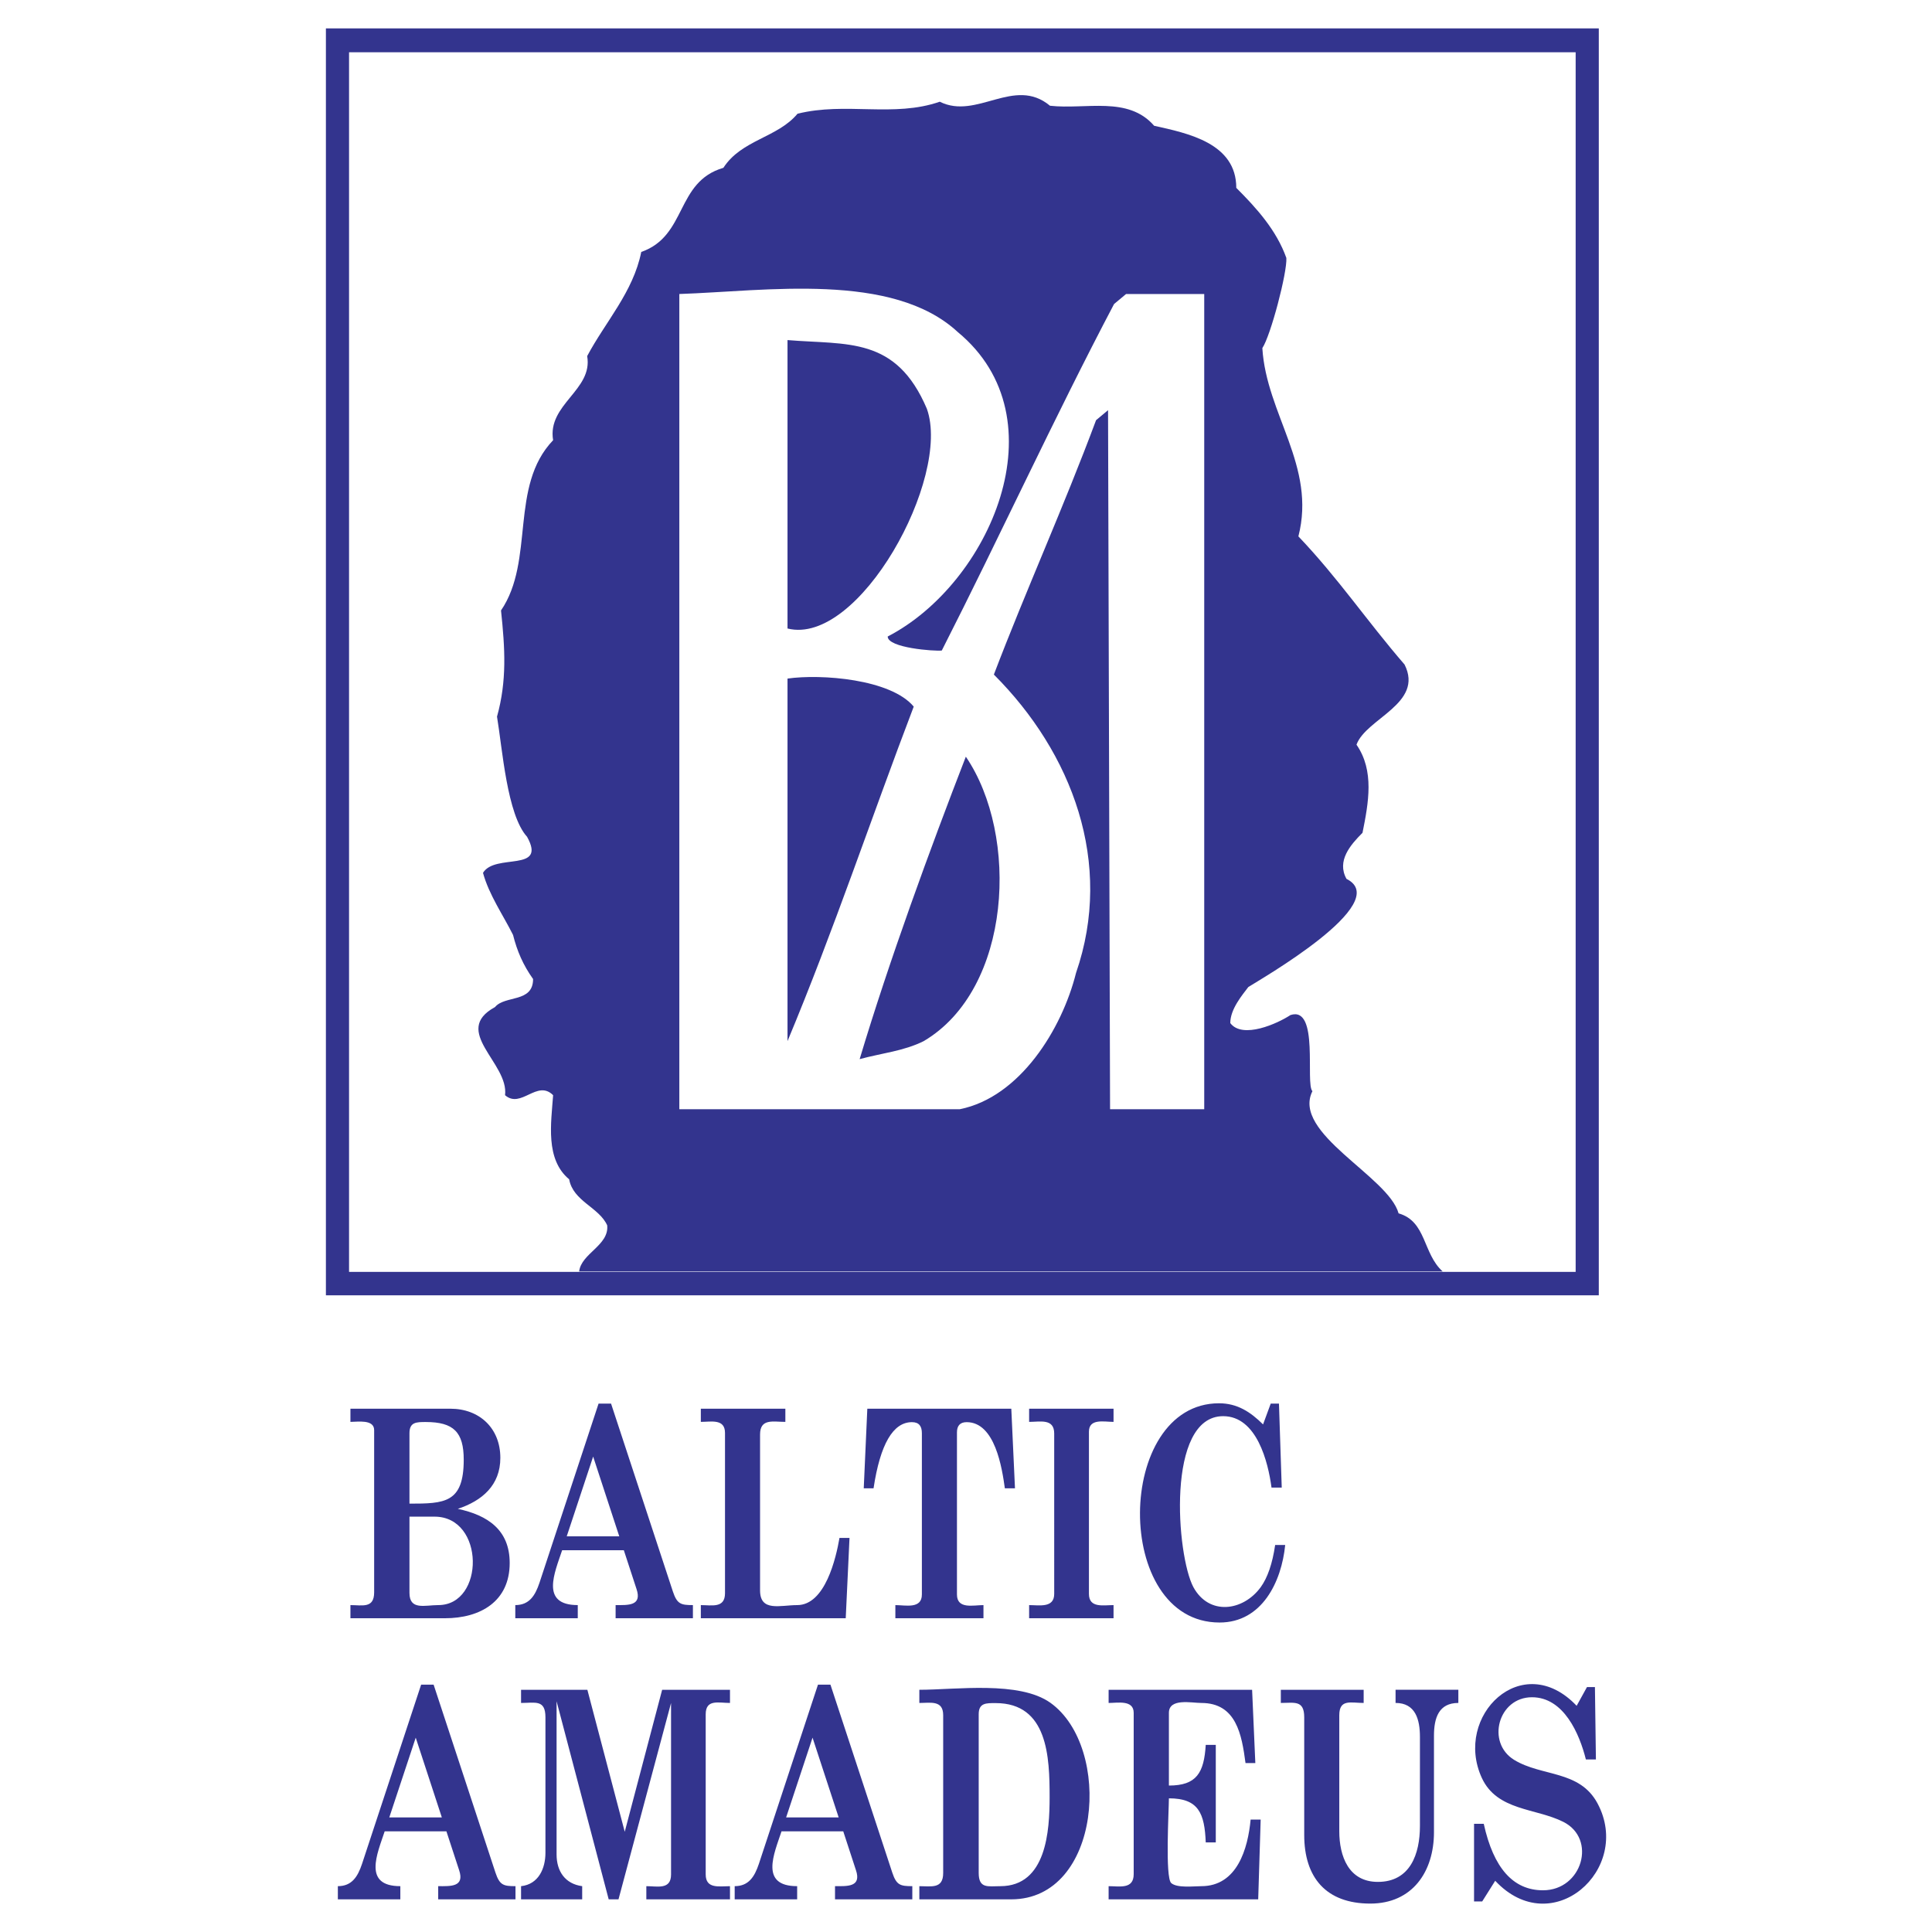
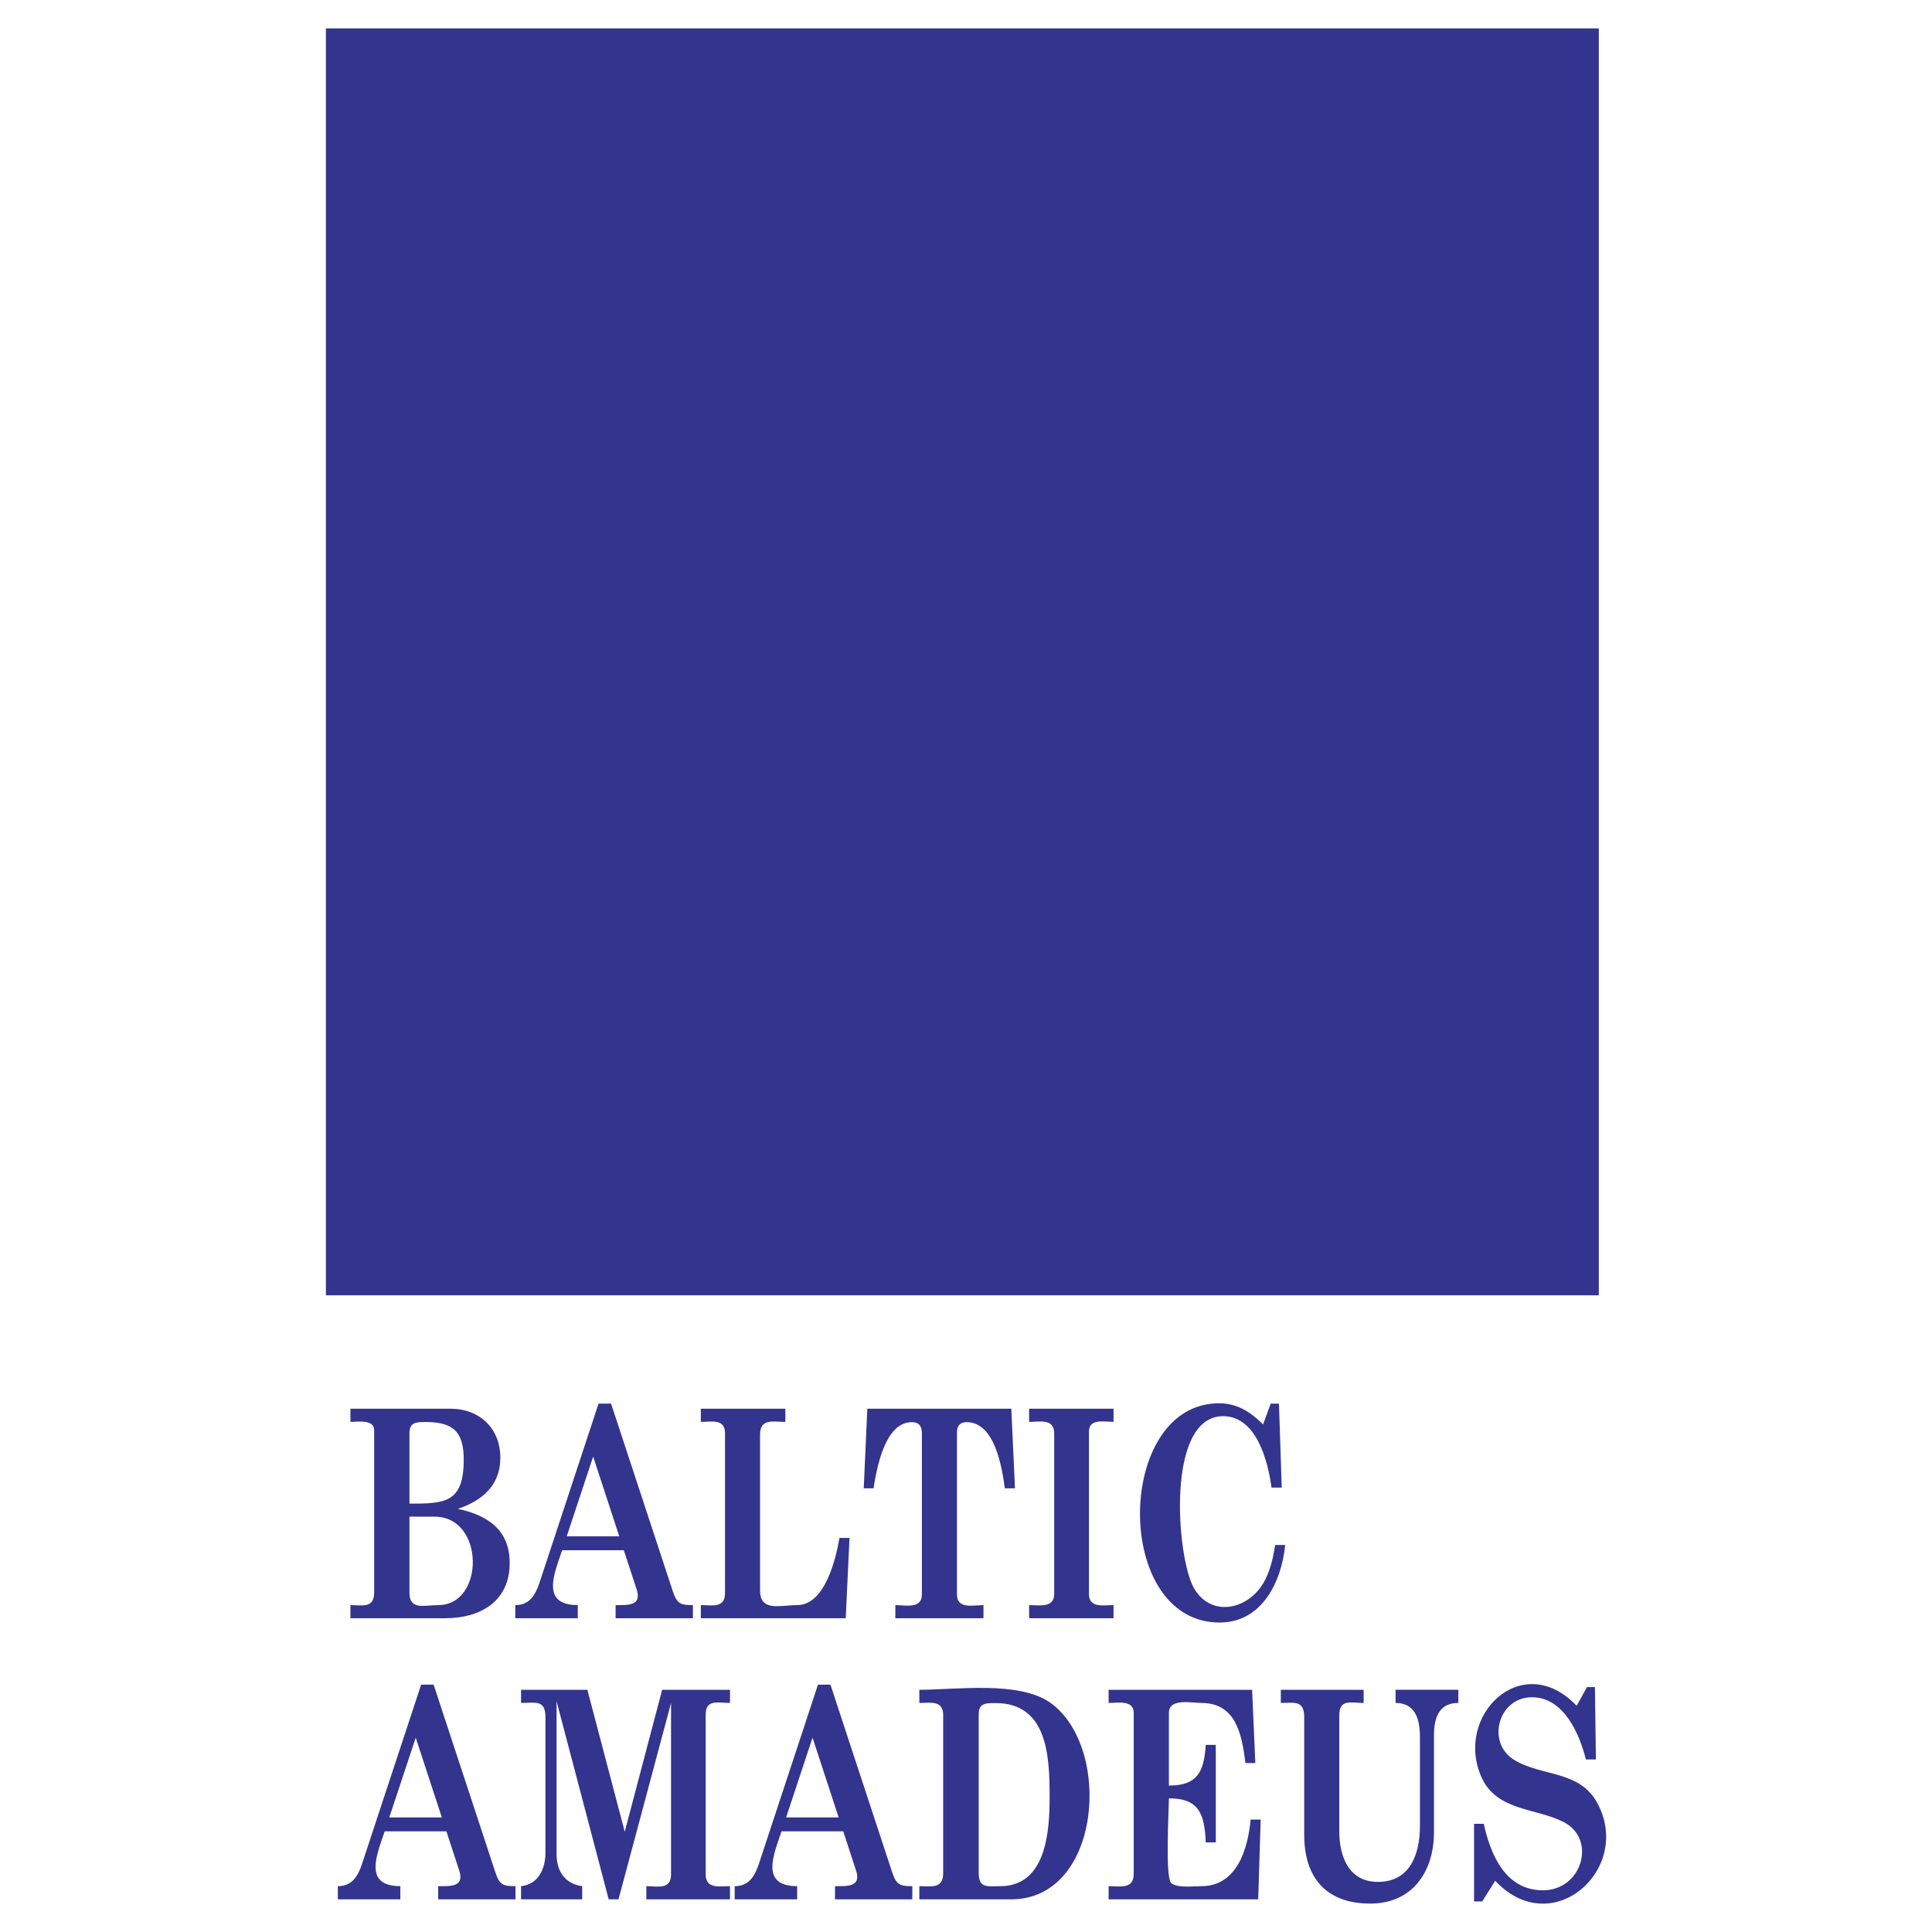
<svg xmlns="http://www.w3.org/2000/svg" width="2500" height="2500" viewBox="0 0 192.756 192.756">
  <g fill-rule="evenodd" clip-rule="evenodd">
-     <path fill="#fff" d="M0 0h192.756v192.756H0V0z" />
    <path fill="#33348e" d="M32.516 2.834h126.996v126.4H32.516V2.834z" />
-     <path fill="#fff" d="M34.825 5.214h122.378v121.682H34.825V5.214z" />
    <path d="M92.162 103.871c-1.999 1-4.196 1.199-6.395 1.799 2.954-9.848 7.006-20.91 10.594-30.175 5.338 7.829 4.612 23.171-4.199 28.376zm-.999-33.373C86.965 81.49 83.167 92.88 78.57 103.871V67.702c3.347-.478 10.298.043 12.593 2.796zm1.31-29.716c2.458 6.857-6.755 23.709-13.903 21.924V33.93c5.977.497 10.819-.397 13.903 6.852zm3.087-7.651c10.442 8.624 3.19 25.107-6.995 30.374 0 1.14 4.66 1.481 5.396 1.399 5.796-11.39 11.193-23.181 17.189-34.571l1.199-1h7.797v81.333h-9.395l-.201-69.742-1.197.999c-3.199 8.592-6.998 16.985-10.195 25.378 7.797 7.794 11.992 18.785 8.195 29.775-1.398 5.596-5.598 12.391-11.594 13.59H67.777V29.333c8.589-.283 21.258-2.254 27.783 3.798zm9.196-22.581c3.596.4 7.795-.999 10.393 1.998 3.369.749 8.195 1.731 8.195 6.195 1.998 1.998 3.998 4.196 4.996 6.993.092 1.448-1.559 7.737-2.396 8.994.398 6.594 5.396 11.79 3.596 18.784 3.998 4.195 6.797 8.393 10.594 12.789 1.951 3.899-3.84 5.361-4.797 7.994 1.801 2.597 1.201 5.793.6 8.791-1.197 1.199-2.598 2.798-1.598 4.597 4.785 2.392-8.748 10.112-9.795 10.792-.6.797-1.799 2.197-1.799 3.596 1.221 1.629 4.74.039 5.998-.799 2.908-.969 1.463 6.859 2.197 7.594-2.094 4.189 7.59 8.504 8.596 12.189 2.797.799 2.398 3.996 4.396 5.795h-86.15c.202-1.799 2.999-2.598 2.798-4.596-.799-1.799-3.397-2.398-3.796-4.596-2.399-2-1.799-5.598-1.6-8.393-1.599-1.6-3.197 1.398-4.796 0 .399-3.199-5.398-6.395-1-8.793 1-1.201 3.797-.4 3.797-2.797-.999-1.4-1.599-2.8-1.999-4.398-.999-1.999-2.398-3.997-2.998-6.193 1.199-1.999 6.396 0 4.397-3.599-2.004-2.205-2.462-8.767-2.999-11.99 1-3.597.8-6.793.399-10.591 3.399-4.995.801-12.389 5.198-16.985-.599-3.597 3.998-4.995 3.398-8.393 1.8-3.396 4.598-6.395 5.396-10.391 4.598-1.599 3.399-6.994 8.195-8.394 1.799-2.797 5.397-2.997 7.395-5.395 4.799-1.2 9.595.4 14.192-1.2 3.696 1.849 7.429-2.569 10.997.402zM34.964 140.547h9.967c2.918 0 4.988 1.957 4.988 4.902 0 2.73-1.806 4.277-4.243 5.09 2.993.637 5.176 2.105 5.176 5.402 0 3.832-2.921 5.512-6.466 5.512h-9.423v-1.312c1.187 0 2.366.355 2.366-1.275v-16.184c0-1.102-1.657-.82-2.366-.82v-1.315h.001zm5.888 9.471c3.504 0 5.414-.057 5.414-4.383 0-2.756-1.014-3.76-3.79-3.76-.938 0-1.624.006-1.624 1.117v7.026zm0 1.298v7.607c0 1.764 1.546 1.217 2.878 1.217 4.643 0 4.66-8.824-.378-8.824h-2.5zm20.113-11.279l6.168 18.746c.421 1.26.797 1.357 1.999 1.357v1.312H61.42v-1.312c1.231 0 2.658.102 2.088-1.598l-1.268-3.875h-6.155c-.743 2.236-2.21 5.473 1.559 5.473v1.312h-6.233v-1.312c1.396 0 1.984-.949 2.41-2.219l5.899-17.885h1.245v.001zm-1.786 5.285l-2.637 7.959h5.243l-2.606-7.959zm10.743-3.461v-1.314h8.433v1.314c-1.208 0-2.524-.371-2.524 1.258v15.553c0 2.176 2.013 1.469 3.702 1.469 2.802 0 3.875-4.703 4.222-6.703h1l-.377 8.016H69.922v-1.312c1.094 0 2.412.338 2.412-1.188v-15.99c0-1.443-1.388-1.103-2.412-1.103zm16.61-1.314h14.365l.367 7.943h-1.01c-.283-2.025-.975-6.602-3.812-6.602-.663 0-.967.369-.967 1.018v16.174c0 1.496 1.622 1.061 2.645 1.061v1.312h-8.79v-1.312c1.01 0 2.645.416 2.645-1.061v-16.088c0-.684-.267-1.104-.991-1.104-1.887 0-3.166 2.201-3.831 6.602h-.978l.357-7.943zm16.144 0h8.422v1.314c-.936 0-2.455-.371-2.455.977v16.184c0 1.441 1.439 1.119 2.455 1.119v1.312h-8.422v-1.312c1.002 0 2.502.318 2.502-1.119V143.02c0-1.525-1.416-1.158-2.502-1.158v-1.315zm23.34 1.566l.764-2.076h.822l.277 8.381h-1.02c-.334-2.533-1.465-7.127-4.826-7.127-5.727 0-4.65 13.93-2.965 17.064 1.564 2.859 4.961 2.396 6.711 0 .688-.951 1.172-2.355 1.443-4.213h1.002c-.363 3.67-2.311 7.736-6.547 7.736-10.707 0-10.447-21.873-.053-21.873 1.819.001 3.136.862 4.392 2.108zM43.263 168.08l6.168 18.746c.421 1.26.797 1.357 2 1.357v1.314h-7.712v-1.314c1.231 0 2.658.104 2.088-1.596l-1.269-3.877h-6.157c-.741 2.236-2.209 5.473 1.56 5.473v1.314h-6.233v-1.314c1.396 0 1.984-.947 2.409-2.217l5.899-17.887h1.247v.001zm-1.786 5.287l-2.637 7.957h5.242l-2.605-7.957zm10.508-4.777h6.617l3.729 14.166 3.732-14.166h6.768v1.314c-1.14 0-2.423-.408-2.423 1.133v15.975c0 1.475 1.36 1.172 2.423 1.172v1.314h-8.346v-1.314c1.116 0 2.466.383 2.466-1.172v-17.107l-5.243 19.594h-.978l-5.2-19.764v15.283c0 1.666.838 2.934 2.555 3.166v1.314h-6.099v-1.314c1.743-.188 2.433-1.76 2.433-3.336v-13.512c0-1.803-1.027-1.432-2.433-1.432v-1.314h-.001zm30.87-.51l6.167 18.746c.421 1.26.798 1.357 2 1.357v1.314H83.31v-1.314c1.232 0 2.658.104 2.088-1.596l-1.268-3.877h-6.156c-.742 2.236-2.21 5.473 1.559 5.473v1.314H73.3v-1.314c1.396 0 1.984-.947 2.411-2.217l5.899-17.887h1.245v.001zm-1.787 5.287l-2.636 7.957h5.242l-2.606-7.957zm10.654-4.777c3.654 0 9.963-.918 13.079 1.299 6.215 4.445 5.082 19.609-3.91 19.609h-9.168v-1.314c1.188 0 2.378.301 2.378-1.314v-15.75c0-1.52-1.279-1.215-2.378-1.215v-1.315h-.001zm8.079 19.594c4.609 0 4.92-5.545 4.92-8.877 0-4.006-.172-9.389-5.387-9.389-.951 0-1.689-.027-1.689 1.119v15.818c0 1.6.921 1.329 2.156 1.329zm10.808-19.594h14.314l.322 7.311h-.979c-.377-2.822-.91-5.996-4.412-5.996-.965 0-3.232-.51-3.232.988v7.252c2.773 0 3.504-1.277 3.676-4.059h1.002v9.73h-1.002c-.117-2.879-.697-4.396-3.676-4.396 0 1.158-.391 7.893.23 8.453.596.52 2.252.311 3.002.311 3.584 0 4.65-3.746 4.922-6.645h1.002l-.246 7.959h-14.924v-1.314c1.086 0 2.502.338 2.502-1.201v-16.09c0-1.322-1.605-.988-2.502-.988v-1.315h.001zm17.18 0h8.264v1.314c-1.27 0-2.432-.428-2.432 1.23v11.562c0 2.502.934 5.061 3.848 5.061 3.242 0 4.199-2.805 4.199-5.584v-8.879c0-1.719-.434-3.391-2.432-3.391v-1.314h6.264v1.314c-1.949 0-2.432 1.488-2.432 3.266v9.625c0 3.945-2.152 7.127-6.355 7.127-4.414 0-6.59-2.605-6.59-6.844v-11.742c0-1.74-.988-1.432-2.334-1.432v-1.313zm29.514 1.598l1.031-1.869h.793l.098 7.225h-1c-.641-2.564-2.203-6.209-5.379-6.209-3.365 0-4.588 4.518-1.785 6.244 2.768 1.697 6.539 1 8.33 4.355 3.508 6.574-4.553 13.768-10.213 7.711l-1.299 2.064h-.812v-7.746h.969c.969 4.418 2.941 6.631 5.91 6.631 3.918 0 5.396-5.143 2.02-6.83-2.748-1.383-6.596-1.084-8.121-4.375-2.855-6.203 4.042-12.914 9.458-7.201z" fill="#33348e" />
  </g>
</svg>